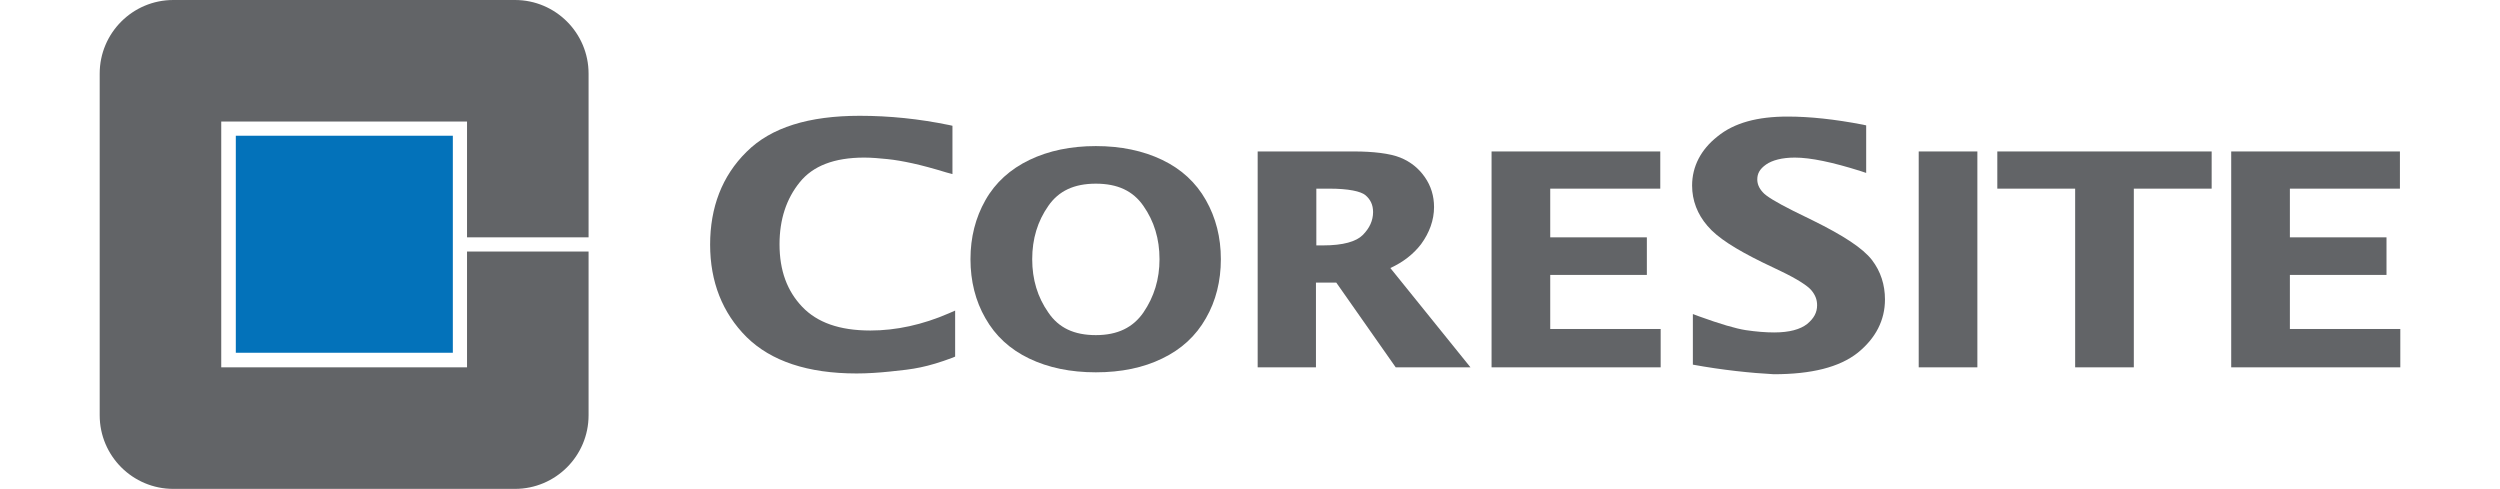
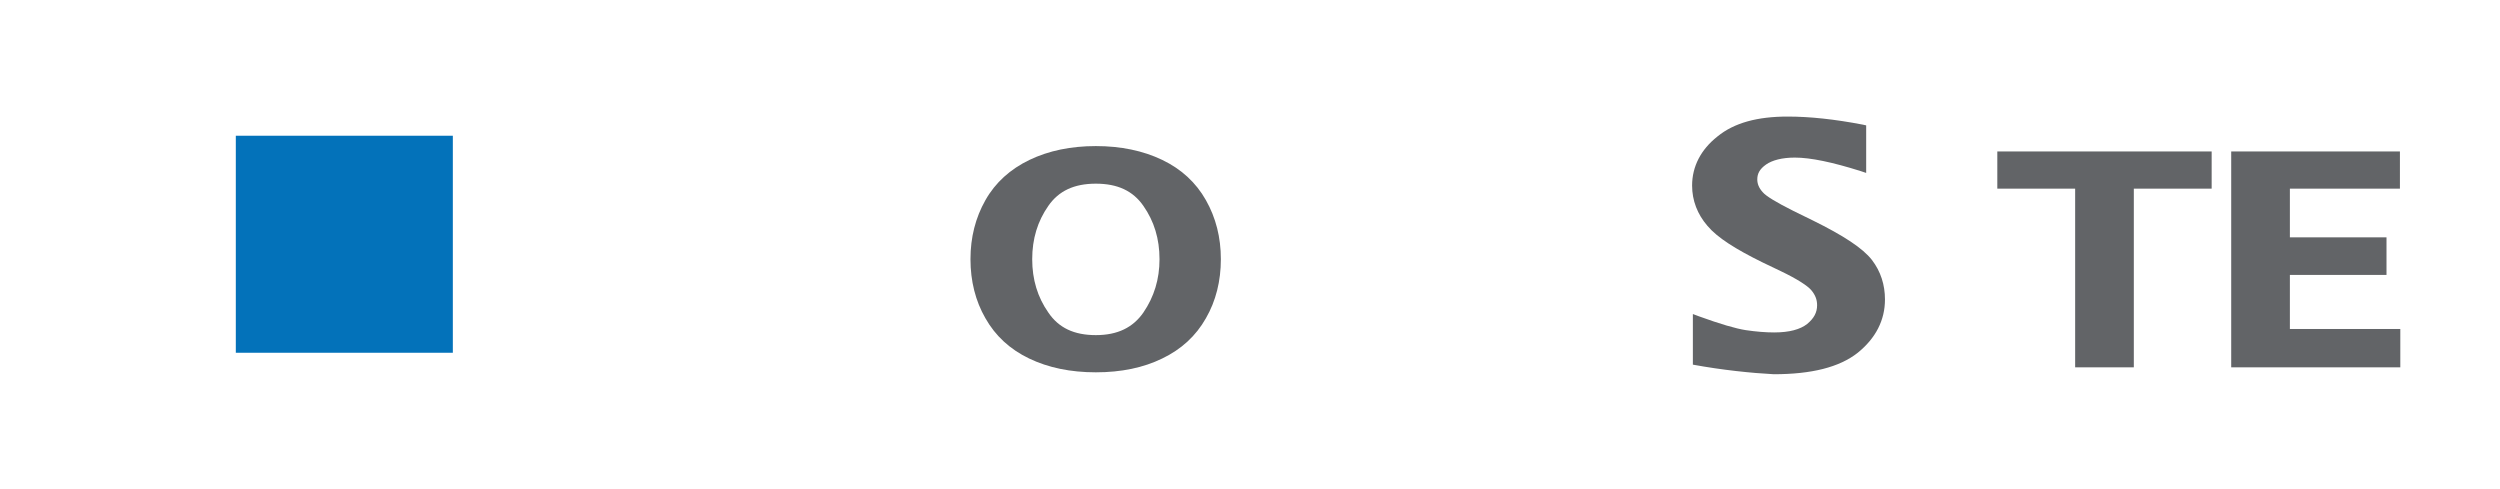
<svg xmlns="http://www.w3.org/2000/svg" version="1.1" id="layer" x="0px" y="0px" viewBox="0 0 652 127.5" enable-background="new 0 0 652 127.5" xml:space="preserve">
  <g>
    <g>
      <g>
-         <path fill="#626467" d="M121.8,65.6v30.2H57.7V31.7h64.1v30.2h31.7V19.2c0-10.6-8.6-19.2-19.2-19.2H45.2C34.6,0,26,8.6,26,19.2     v89.1c0,10.6,8.6,19.2,19.2,19.2h89.1c10.6,0,19.2-8.6,19.2-19.2V65.6H121.8z" />
        <rect x="61.5" y="35.4" fill="#0372BA" width="56.6" height="56.6" />
-         <path fill="#626467" d="M194.7,87.9c-6.3-6.3-9.5-14.4-9.5-24.1s3.1-17.9,9.5-24.2c6.4-6.4,16.3-9.4,29.5-9.4     c7.8,0,15.5,0.8,23.3,2.4l0.9,0.2v12.6l-1.5-0.4c-3.6-1.1-6.6-1.9-8.9-2.4c-2.3-0.5-4.5-0.9-6.5-1.1s-4.1-0.4-6.1-0.4     c-7.9,0-13.4,2.2-16.8,6.4c-3.5,4.3-5.3,9.7-5.3,16.2c0,6.9,2,12.2,5.9,16.3c3.9,4.1,9.7,6.2,17.8,6.2c6.7,0,13.6-1.5,20.5-4.5     l1.6-0.7v11.2V93l-0.7,0.3c-3.2,1.2-5.9,2-8.3,2.5c-2.3,0.5-5,0.8-8,1.1c-2.9,0.3-5.9,0.5-8.7,0.5     C210.7,97.4,201.1,94.2,194.7,87.9" />
        <path fill="#626467" d="M285.8,97.1c-6.6,0-12.4-1.2-17.4-3.6S259.6,87.6,257,83c-2.6-4.5-3.9-9.7-3.9-15.4     c0-5.7,1.3-10.8,3.9-15.4c2.6-4.6,6.5-8.1,11.5-10.5s10.8-3.6,17.3-3.6s12.3,1.2,17.3,3.6s8.8,5.9,11.4,10.5s3.9,9.7,3.9,15.4     c0,5.7-1.3,10.9-3.9,15.4c-2.6,4.6-6.4,8.1-11.4,10.5C298.2,95.9,292.4,97.1,285.8,97.1L285.8,97.1 M285.8,87.4     c5.7,0,9.7-2,12.4-5.9c2.8-4.1,4.2-8.7,4.2-13.9c0-5.3-1.4-9.9-4.2-13.9c-2.7-3.9-6.7-5.8-12.4-5.8c-5.7,0-9.7,1.9-12.4,5.8     c-2.8,4-4.2,8.6-4.2,13.9s1.4,9.9,4.2,13.9C276.1,85.5,280.1,87.4,285.8,87.4" />
-         <path fill="#626467" d="M328,95.8V39.5h25.2c4.8,0,9.3,0.5,12,1.6s4.8,2.8,6.4,5.1c1.6,2.3,2.4,4.9,2.4,7.8     c0,3.4-1.2,6.7-3.4,9.7c-2,2.6-4.7,4.7-8,6.2l20.9,25.9H364l-15.5-22.1h-5.3v22.1L328,95.8L328,95.8z M345.1,64     c5.2,0,8.6-1,10.3-2.7c1.8-1.8,2.7-3.8,2.7-6c0-1.9-0.7-3.3-2-4.4c-1.2-1-4.4-1.7-9.4-1.7h-3.4V64L345.1,64L345.1,64z" />
-         <polygon fill="#626467" points="389,95.8 389,39.5 433,39.5 433,49.2 404.3,49.2 404.3,61.9 429.5,61.9 429.5,71.7 404.3,71.7      404.3,85.8 433.1,85.8 433.1,95.8    " />
        <polygon fill="#626467" points="581.9,95.8 581.9,39.5 625.9,39.5 625.9,49.2 597.2,49.2 597.2,61.9 622.4,61.9 622.4,71.7      597.2,71.7 597.2,85.8 626,85.8 626,95.8    " />
        <path fill="#626467" d="M441.5,95.1V81.9l1.6,0.6c5.5,2,9.6,3.2,12.2,3.6c2.7,0.4,5.2,0.6,7.4,0.6c4,0,6.8-0.8,8.6-2.2     c1.8-1.5,2.6-3,2.6-4.9c0-1.5-0.5-2.7-1.5-3.9c-0.9-1.1-3.6-2.9-8-5l-4.8-2.3c-6.9-3.4-11.7-6.4-14.3-9.5c-2.6-3-4-6.6-4-10.5     c0-5,2.3-9.4,6.6-12.8c4.4-3.6,10.5-5.2,18.3-5.2c5.8,0,12.3,0.7,19.6,2.1l0.9,0.2v12.4l-1.5-0.5c-7.3-2.3-13-3.5-17.1-3.5     c-3.4,0-5.9,0.7-7.5,1.8c-1.7,1.2-2.3,2.4-2.3,3.9c0,1.1,0.4,2.2,1.4,3.3c0.8,1,3.6,2.7,8,4.9l5.1,2.5c7.9,3.9,13,7.2,15.4,10.3     c2.3,3,3.4,6.5,3.4,10.3c0,5.4-2.4,10.1-7.1,13.9c-4.8,3.8-12.1,5.6-21.9,5.6C456.8,97.3,449.1,96.5,441.5,95.1" />
-         <rect x="500.4" y="39.5" fill="#626467" width="15.3" height="56.3" />
        <polygon fill="#626467" points="541.2,95.8 541.2,49.2 520.9,49.2 520.9,39.5 576.8,39.5 576.8,49.2 556.5,49.2 556.5,95.8         " />
      </g>
    </g>
  </g>
</svg>